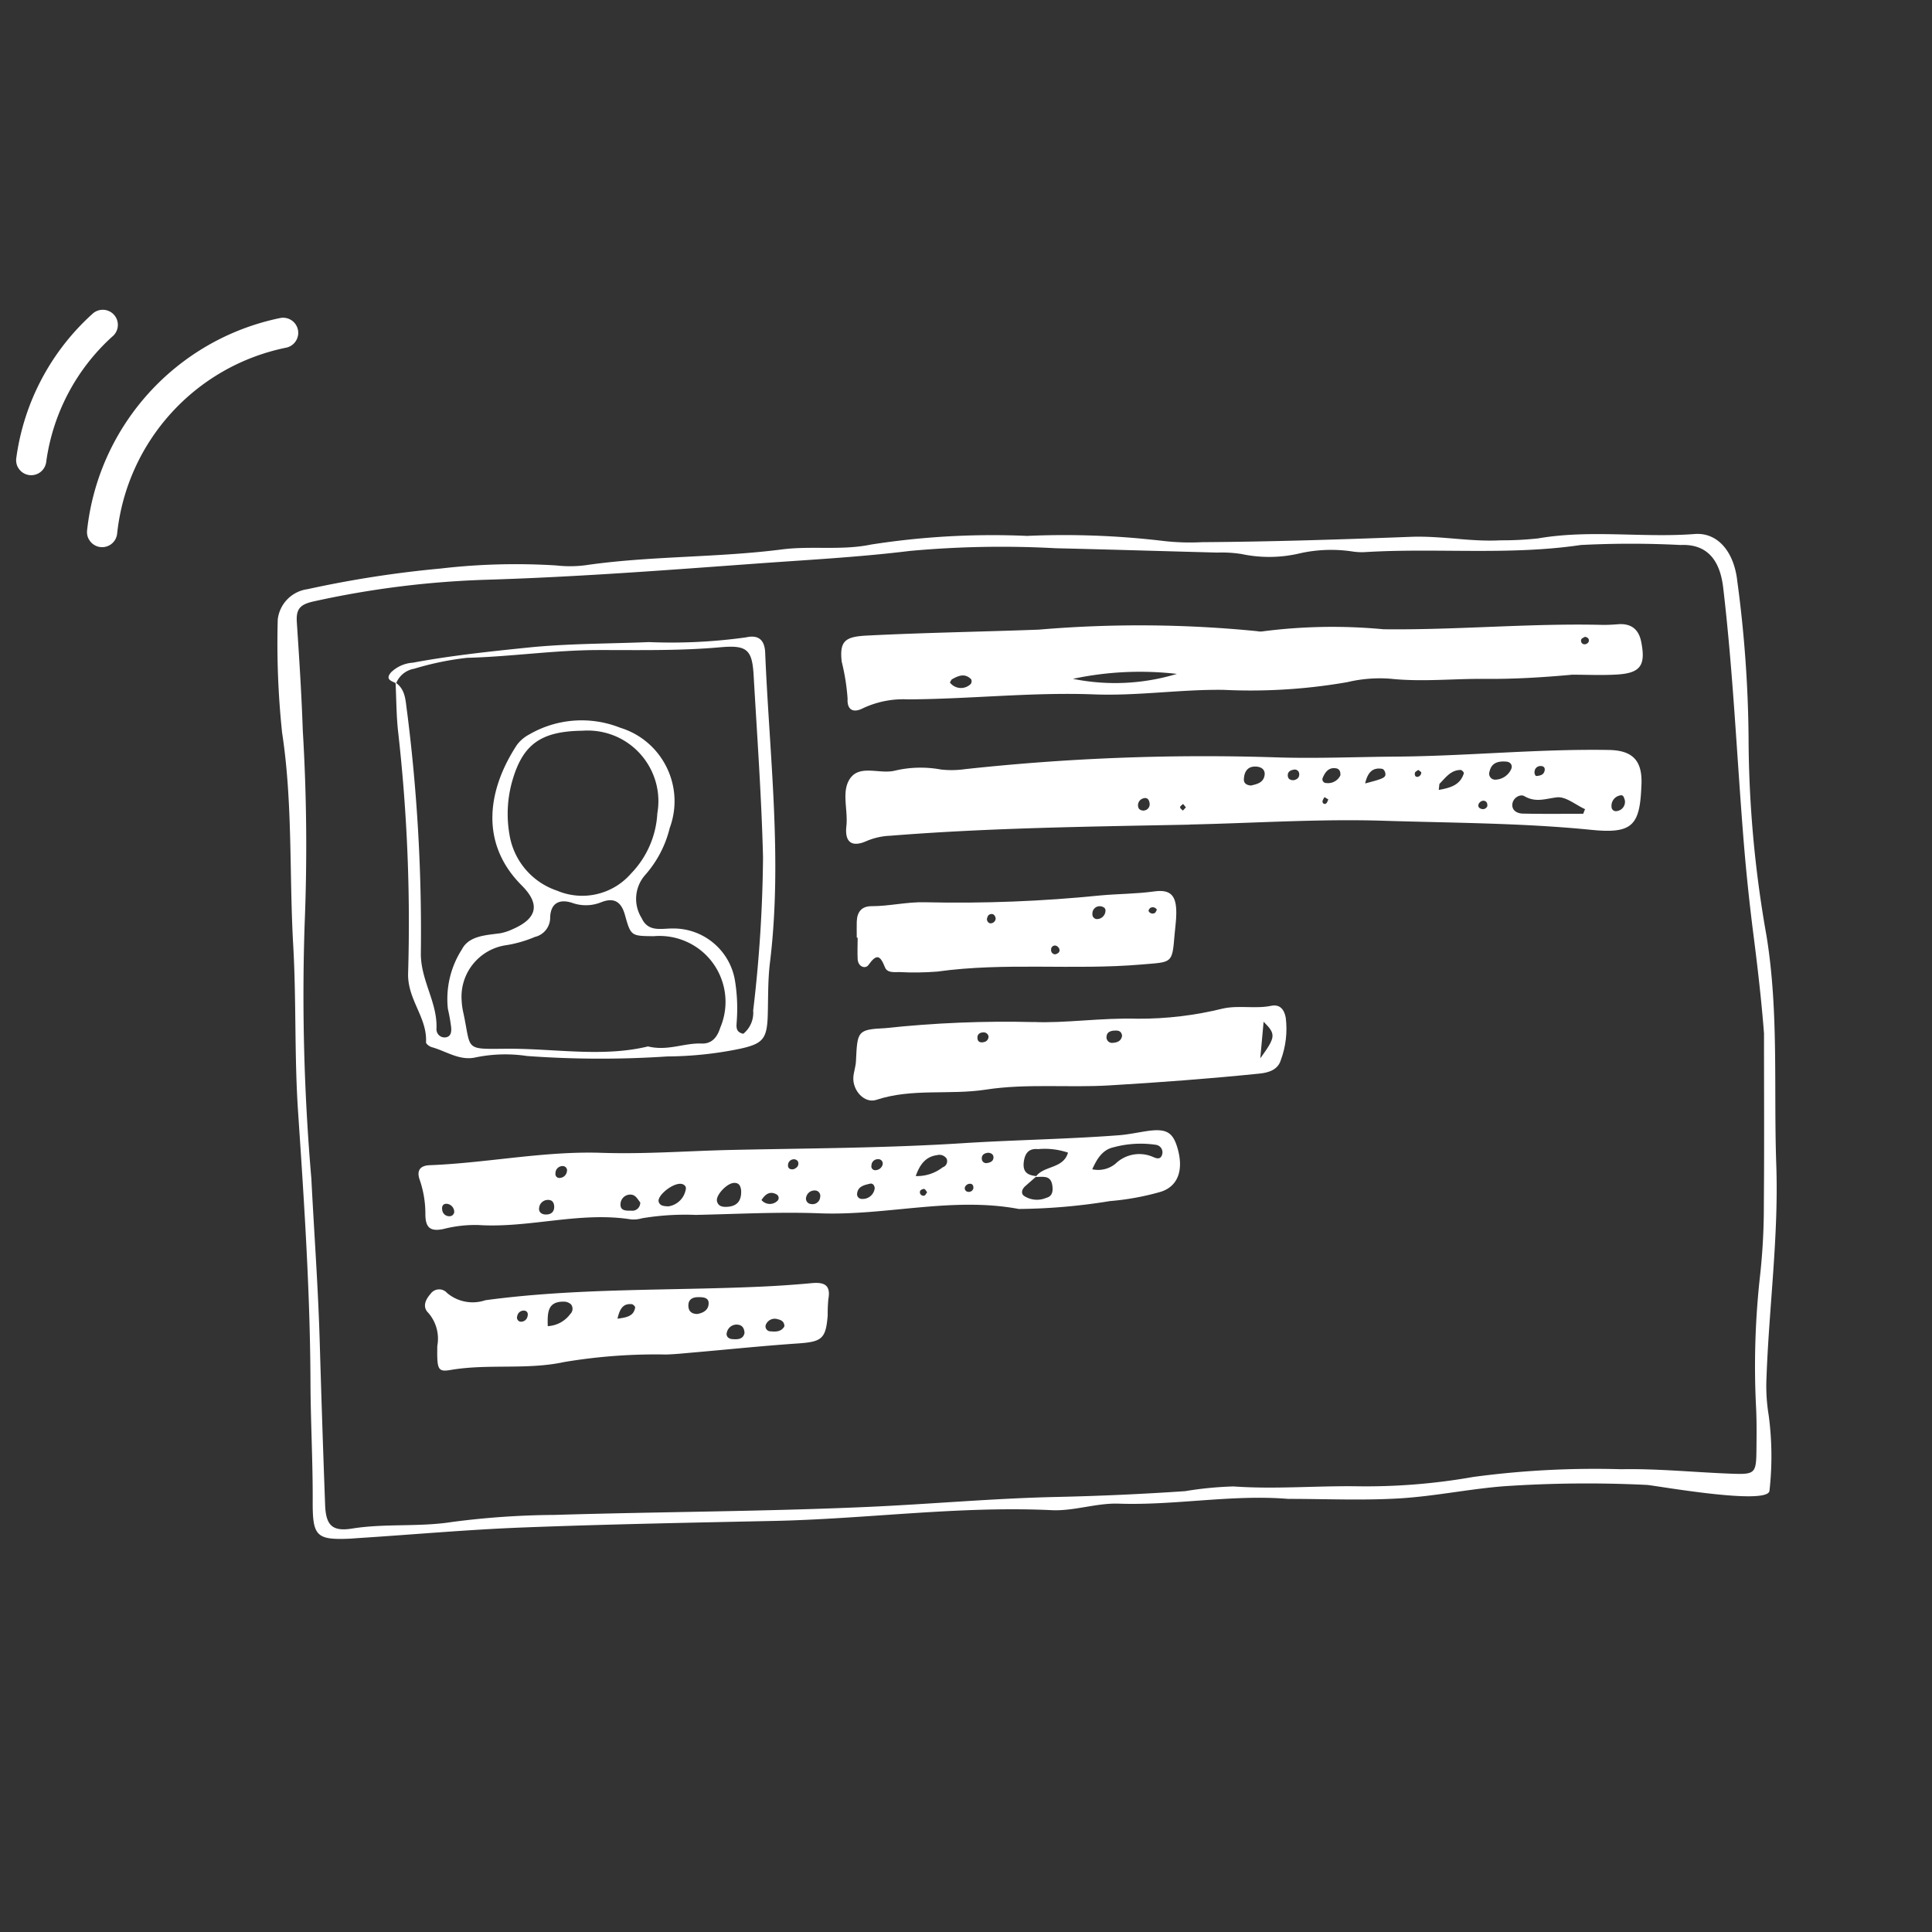
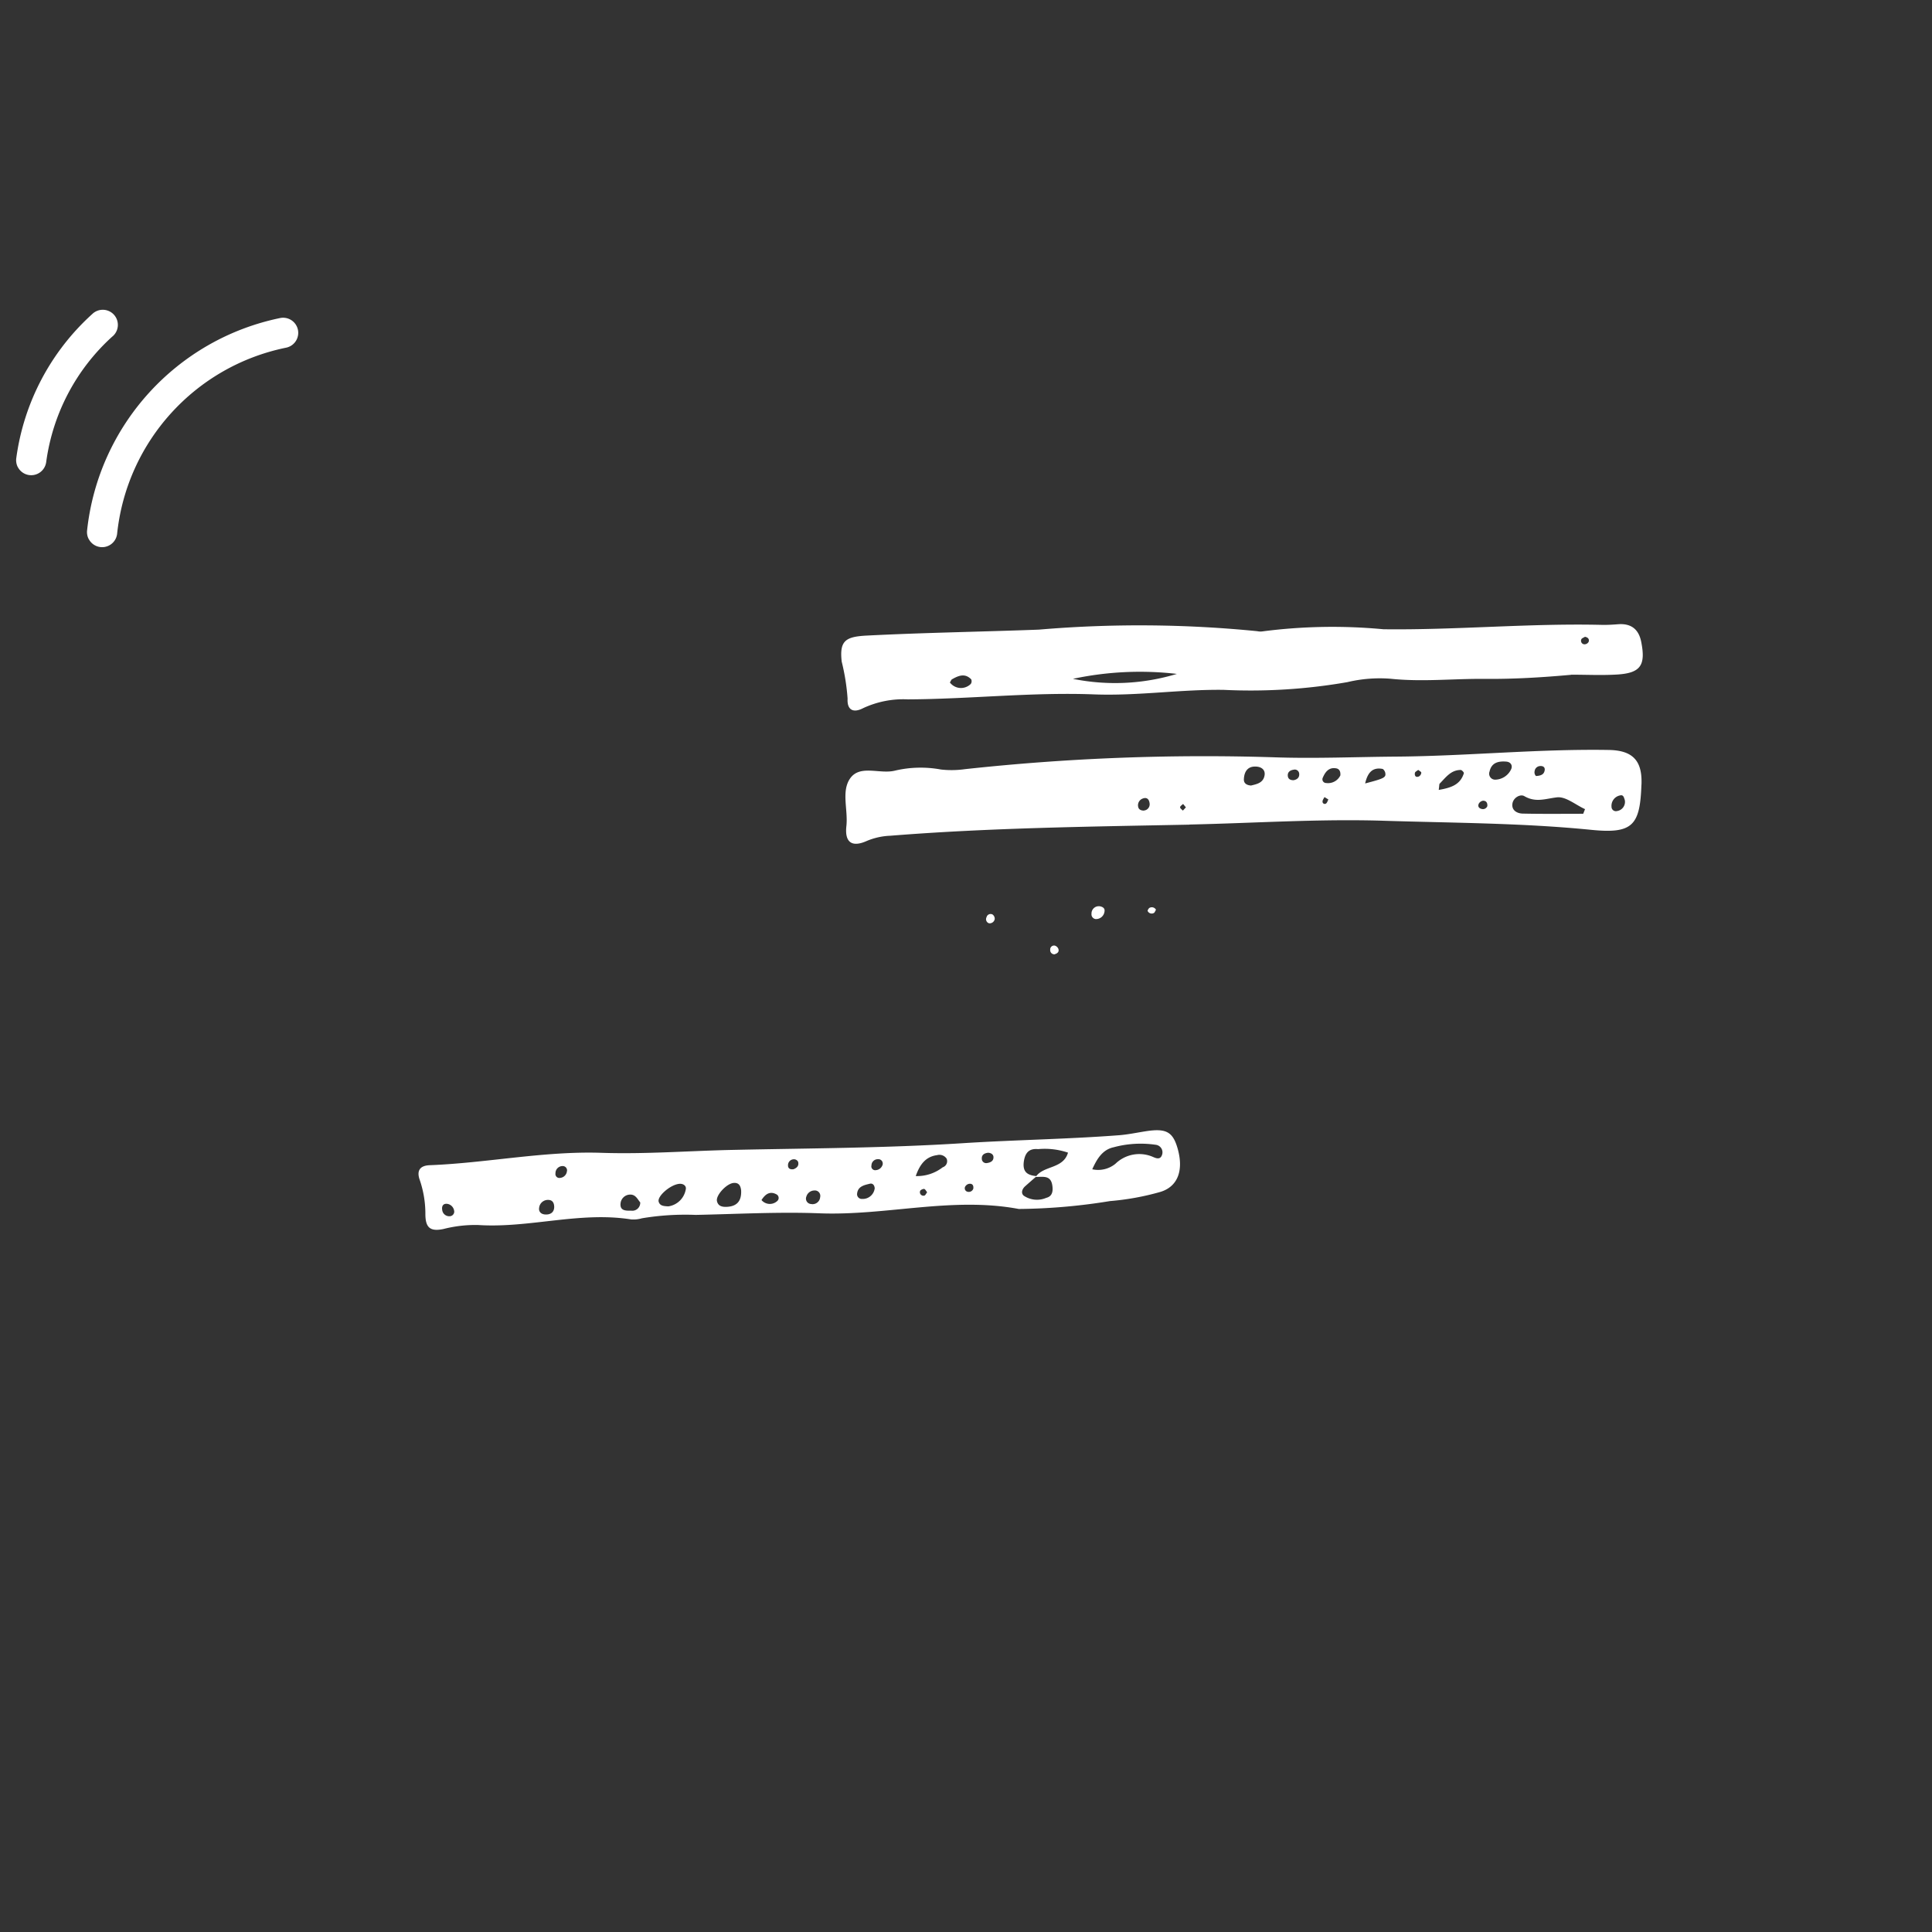
<svg xmlns="http://www.w3.org/2000/svg" id="Calque_1" viewBox="0 0 512 512">
  <rect x="0" y="0" width="512" height="512" fill="#333333" stroke="none" />
  <defs>
    <style>.cls-1{fill:#fff}</style>
  </defs>
  <g id="icon-passeport">
    <g id="Groupe_16981">
-       <path id="Tracé_17872" class="cls-1" d="M341.5 397.23c-15.02-1.25-30.01 1.77-45.07 1.25-5.89-.19-11.89 2.02-17.75 1.73-24.63-1.16-49.04 2.34-73.58 2.85-22.2.47-44.4.89-66.58 1.74-14.54.56-29.06 1.88-43.59 2.81-.71.04-1.43.12-2.14.15-9.09.41-9.96-.71-9.92-10.07.04-10.47-.55-20.94-.59-31.41-.09-23.86-1.67-47.61-3.27-71.43-1.01-14.7-.46-29.54-1.3-44.3-1.08-18.78-.09-37.65-2.95-56.4-1.05-9.97-1.43-20-1.15-30.02a9.16 9.16 0 0 1 7.88-7.99c11.63-2.55 23.41-4.38 35.27-5.47 10.18-1.19 20.45-1.46 30.67-.82 2.85.32 5.73.27 8.57-.18 17.02-2.37 34.25-1.88 51.33-4.08 7.75-.98 15.73.34 23.51-1.28 13.67-2.13 27.53-2.9 41.35-2.29 12.15-.54 24.32-.08 36.39 1.37 3.33.37 6.68.46 10.02.29 18.49-.12 36.93-.72 55.45-1.42 7.83-.29 15.65 1.36 23.56.93 3.35.02 6.69-.15 10.02-.51 13.77-2.38 27.66-.11 41.49-1.16 6.1-.46 10.4 4.7 11.27 12.41a329.48 329.48 0 0 1 3 41.4c.05 17.66 1.64 35.28 4.75 52.66 3.29 20.21 1.88 40.43 2.59 60.63.66 18.91-1.92 37.65-2.59 56.48-.16 3.33.04 6.67.58 9.96.89 6.63.96 13.35.21 19.99-.29 4.04-30.62-1.45-32.47-1.53-12.63-.62-25.28-.5-37.9.35-9.27.72-18.45 2.67-27.72 3.22-9.75.58-19.56.13-29.33.13m125.98-123.23c-.68-8.85-1.7-17.61-2.82-26.37s-2.02-17.53-2.71-26.32c-1.73-21.87-2.73-43.82-5.3-65.6-.88-7.44-4.38-11.58-11.27-11.27-8.81-.45-17.63-.45-26.44 0-19.02 2.81-38.13.73-57.16 1.88-1.19.07-2.39 0-3.57-.19-4.74-.69-9.57-.48-14.23.63a35.148 35.148 0 0 1-14.97.07c-2.12-.33-4.26-.46-6.4-.38-14.26-.37-28.55-.82-42.84-1.15-12.88-.7-25.79-.46-38.63.71-13.77 1.69-27.54 2.39-41.32 3.4-23.53 1.72-47.08 3.51-70.66 4.23-15.5.47-30.91 2.39-46.05 5.75-3.71.82-4.7 2.08-4.45 5.63.63 9.51 1.25 19.04 1.57 28.55 1.03 17.13 1.19 34.3.49 51.45a565.82 565.82 0 0 0 1.78 67.28c.74 14.54 1.82 29.07 2.23 43.63.42 14.3.89 28.6 1.42 42.9.2 5.3 1.8 7.14 7.17 6.26 8.76-1.4 17.67-.36 26.39-1.73 9-1.19 18.06-1.82 27.13-1.88 27.68-.84 55.4-.89 83.06-2.12 16.66-.74 33.27-2.27 49.99-2.64 11.35-.25 22.81-.76 34.19-1.54 4.23-.71 8.5-1.12 12.79-1.25 10.75.76 21.47-.15 32.18-.05 10.5.19 21-.63 31.34-2.46 13-1.75 26.12-2.43 39.23-2.05 9.77-.2 19.78.86 29.69 1.2 5.63.19 6.08-.18 6.15-5.86.04-3.82.1-7.64-.08-11.45-.62-11.88-.25-23.78 1.09-35.6.66-6.17.98-12.37.96-18.57.13-15.02.04-30.05.04-45.07" />
      <path id="Tracé_17873" class="cls-1" d="M315.22 218.54c-26.45.53-52.91.83-79.3 2.94-2.13.08-4.23.55-6.19 1.37-3.93 1.77-5.91.43-5.43-3.92s-1.4-9.23 1-12.65c2.65-3.76 7.94-1 11.98-2.08 3.97-.92 8.08-1.01 12.09-.27 2.13.24 4.29.2 6.41-.1a586.8 586.8 0 0 1 82.14-3.13c10.64.36 21.39-.11 32.09-.19 18.78-.14 37.56-2.08 56.38-1.76 6.09.11 8.72 2.66 8.63 8.6 0 .24 0 .48-.03.71-.37 10.7-2.34 12.95-13.26 11.86-18.3-1.83-36.67-1.83-54.99-2.41-17.14-.54-34.33.63-51.5 1m104.32-2.83.49-1.25c-2.5-1.13-5.07-3.37-7.39-3.13-3.01.33-5.63 1.48-8.69-.31-1.06-.63-2.95.38-3.17 2.03-.23 1.78 1.3 2.56 2.74 2.59 5.34.12 10.68.05 16.02.05m-23.49-9.04c1.91.03 3.66-1.09 4.43-2.84.41-1.02-.22-1.88-1.37-1.95-2.04-.15-3.86.26-4.38 2.62-.32.82.08 1.74.89 2.06.13.05.28.09.42.1m-14.78 2.73c3.3-.58 5.72-1.38 6.66-4.43.06-.2-.54-.86-.83-.86-2.63 0-3.98 2.01-5.58 3.62-.13.13-.08.42-.25 1.67m-49.73-1.17c1.53-.37 3.23-.7 3.57-2.68.25-1.43-.76-2.19-2-2.32-2.36-.24-3.39 1.18-3.48 3.35-.04 1.11.79 1.57 1.88 1.65m23.69-2.73c.09-1.04-.33-1.65-1.01-1.8-1.98-.41-2.97.88-3.64 2.44a.98.98 0 0 0 .43 1.32c.15.08.32.11.48.11 1.57.21 3.1-.63 3.76-2.07m6.55 2.18c5.08-1.33 5.55-1.57 5.33-2.81-.07-.39-.45-.99-.77-1.05-2.5-.45-3.87.83-4.56 3.85m68.79 4.35c-.23-.63-.33-1.43-1.3-1.15a2.8 2.8 0 0 0-2.2 3.01c0 .63.5 1.14 1.13 1.15.09 0 .18 0 .28-.03a2.45 2.45 0 0 0 2.14-2.72c-.01-.09-.03-.18-.05-.27m-87.79-5.18c1.02-.18 1.65-.75 1.51-1.82a1.17 1.17 0 0 0-1.31-1c-.05 0-.1.02-.15.03-.99.14-1.7.68-1.53 1.78.12.74.76 1.01 1.48 1m-39.62 8.03c.91-.07 1.58-.87 1.51-1.77 0-.03 0-.07-.01-.1-.11-1.03-.67-1.73-1.79-1.31-.9.3-1.44 1.23-1.25 2.16.13.8.8 1.03 1.53 1.05m103.91-9.17c1.68-.08 2.11-.68 2.27-1.39.22-.93-.4-1.33-1.21-1.25-.74.04-1.35.61-1.43 1.35-.11.47.03.96.37 1.3m-92.79 8.29-.74-.9c-.28.29-.77.56-.79.87s.47.59.73.9l.8-.86m79.89-.35c.08-.96-.39-1.44-1.16-1.41-.44.07-.84.34-1.07.72-.41.73 0 1.31.73 1.46.63.17 1.28-.16 1.51-.78m-18.33-9.57c-.31.26-.81.48-.87.78-.14.75.21 1.31 1.06.95.36-.2.59-.57.63-.98 0-.26-.52-.5-.81-.75m-23.83 7.83-1.02-.63c-.18.38-.51.76-.51 1.15a.587.587 0 0 0 .92.56c.31-.2.42-.71.63-1.08" />
      <path id="Tracé_17874" class="cls-1" d="M416.36 178.83c-7.61.69-15.21 1.15-22.85 1.08-8.34-.08-16.66.85-25.04-.04-3.82-.29-7.66.01-11.39.9a149.026 149.026 0 0 1-32.81 2.05c-11.46-.15-22.84 1.64-34.32 1.2-16.47-.63-32.9 1.25-49.36 1.32-4.07-.2-8.13.6-11.83 2.32-2.64 1.38-4.31.49-4.14-2.5-.23-3.32-.76-6.61-1.56-9.83-.63-5.52 1.01-6.59 6.54-6.89 15.22-.78 30.46-1.01 45.7-1.58 19.27-1.64 38.64-1.5 57.88.41.47.1.95.12 1.43.05 10.62-1.38 21.36-1.56 32.01-.56 19.31.24 38.59-1.62 57.92-1.16 1.43.03 2.87-.06 4.29-.17q5.09-.38 6.1 4.62c1.25 6.26-.13 8.33-6.42 8.71-4.04.24-8.09.04-12.14.04m-104.49-.21a85.2 85.2 0 0 0-27.54 1.31 56.36 56.36 0 0 0 27.54-1.31m-60.15 2.27a3.67 3.67 0 0 0 5.14.73c.13-.1.25-.2.37-.31.27-.36.32-.84.14-1.25-1.67-1.72-3.41-.97-5.11 0-.18.11-.26.39-.53.81m168.31-12.1c-.34.23-.88.39-.98.69a.934.934 0 0 0 .45 1.23c.15.07.32.1.49.08.41-.03.78-.27.99-.63.26-.75-.19-1.2-.95-1.35" />
      <path id="Tracé_17875" class="cls-1" d="M269.99 320.39c-17.66-3.31-35.12 1.82-52.75 1.15-10.93-.42-21.91.2-32.87.42-4.77-.19-9.55.11-14.26.9-.92.27-1.88.37-2.84.3-13.62-2.17-26.99 2.37-40.56 1.48-3.1-.07-6.19.29-9.2 1.06-3.54.74-4.81-.37-4.78-4.13-.01-3.09-.54-6.16-1.56-9.07-.68-2.07-.09-3.6 2.71-3.71 15.22-.59 30.32-3.79 45.55-3.28 11.71.39 23.32-.54 34.98-.78 20.25-.43 40.53-.48 60.72-1.77 13.77-.88 27.61-1.06 41.39-2.11 2.37-.18 4.71-.68 7.07-1.05 5.3-.83 7.12.08 8.38 4.19 1.8 5.9.34 10.43-4.5 11.89a69.33 69.33 0 0 1-13.33 2.42c-8 1.32-16.09 2.02-24.2 2.09m4.81-8.72c-1.03.91-2.08 1.81-3.13 2.75-.76.71-1.1 1.76-.33 2.44a6.228 6.228 0 0 0 5.98.58c1.69-.42 1.83-1.88 1.59-3.37-.44-2.75-2.58-2.12-4.38-2.18 2.02-3.06 7.29-2.05 8.55-6.43-2.55-.86-5.24-1.18-7.92-.93-2.17-.21-3.37.73-3.76 3.13-.46 2.92.9 3.8 3.35 4.02m14.76-1.81c2.16.48 4.42-.06 6.13-1.45a9.064 9.064 0 0 1 9.92-1.84c.81.36 1.93.83 2.4-.42a2.014 2.014 0 0 0-1.49-2.76c-3.76-.57-7.6-.36-11.27.63-2.97.63-4.44 3.07-5.68 5.82m-93.06 5.63c-.12-.96-.41-2.12-1.98-1.99-1.88.15-4.76 3.27-4.43 4.8.31 1.42 1.48 1.6 2.72 1.53 2.55-.16 3.82-1.5 3.69-4.34m-19.29 4.22a5.473 5.473 0 0 0 4.59-4.38c.31-1.05-.63-1.7-1.72-1.59-2.37.24-5.83 3.27-5.44 4.72.31 1.11 1.3 1.19 2.56 1.25m65.54-8.03c2.59.09 5.12-.73 7.17-2.32.9-.29 1.39-1.26 1.1-2.15a1.22 1.22 0 0 0-.07-.17c-.56-.8-1.56-1.17-2.5-.91-2.93.39-4.53 2.3-5.67 5.56m-73.01 6.97c-.74-.84-1.25-2.28-2.99-2.05a2.583 2.583 0 0 0-2.23 2.32c-.2 2.02 1.48 1.93 2.83 1.92a2.1 2.1 0 0 0 2.37-1.81c.02-.13.02-.26.02-.38m32.14-.62a2.886 2.886 0 0 0 4.07.34c.03-.03.06-.05.09-.08.45-.38.51-1.05.13-1.51-.08-.1-.18-.18-.28-.24-1.77-.98-3-.1-4.01 1.48m30-3.07c-.05-.91-.58-1.43-1.29-1.25-1.55.37-3.29.72-3.39 2.81.02.69.59 1.24 1.28 1.22h.08c1.65.08 3.09-1.13 3.31-2.77m-16.89 4.11c1.09.24 2.16-.45 2.4-1.54.02-.09.03-.19.04-.28a1.435 1.435 0 0 0-1.56-1.76c-.96.02-1.8.65-2.08 1.57-.32.73 0 1.58.74 1.9.15.06.3.1.46.12m-94.54 1.96c-.06-.96-.75-1.76-1.68-1.98-1.17-.23-1.69.49-1.5 1.58.1.96.91 1.68 1.88 1.68.69.03 1.28-.5 1.31-1.19v-.09m24.96-3.05c-1.24-.07-2.32.83-2.46 2.06-.18 1 .46 1.74 1.62 1.8 1.39.08 2.33-.58 2.37-1.94 0-.86-.26-1.88-1.53-1.92m64.9-8.11c.95-.35 1.57-.97 1.25-2.03-.21-.37-.6-.61-1.03-.63-.87-.03-1.6.64-1.63 1.51v.2c.04.79.66 1.03 1.41.93m51.62-4.37c-.97.11-1.74.53-1.67 1.6 0 .64.52 1.15 1.15 1.15.07 0 .15 0 .22-.02.93-.13 1.77-.53 1.72-1.6-.03-.72-.68-1.1-1.43-1.13m-111.58 4.79c.07-.63-.39-1.19-1.02-1.26-.1-.01-.19 0-.29 0-.99.07-1.76.89-1.75 1.88-.12.57.24 1.13.8 1.25.15.03.3.03.45 0 .96-.09 1.72-.87 1.79-1.83m83.68-1.87c.06-.63-.4-1.19-1.03-1.25h-.22c-.92-.03-1.7.68-1.73 1.61v.03c-.15.54.17 1.09.71 1.24.15.04.31.05.46.02.91-.07 1.66-.74 1.83-1.64m11.75 7.5c-.26-.31-.5-.84-.8-.88s-1 .28-1.06.55c-.18.48.07 1.01.55 1.19.17.06.36.07.54.03.29-.03.52-.58.78-.9m12.23-.99c.09-.8-.23-1.32-1.05-1.25-.42.06-.79.28-1.03.63a.94.94 0 0 0 .58 1.49c.66.16 1.33-.22 1.51-.88" />
-       <path id="Tracé_17876" class="cls-1" d="M105 181.09c-1.25-.63-3-.98-1.38-2.9a9.123 9.123 0 0 1 5.78-2.57c10.07-1.88 20.24-2.95 30.44-4 10.72-1.1 21.43-1.01 32.15-1.46 8.59.36 17.19-.06 25.7-1.25 3.22-.73 4.95.57 5.09 4.06 1.13 27.41 4.63 54.78 1.25 82.26-.54 4.49-.44 9.06-.56 13.59-.18 6.55-1.25 7.77-7.44 9.13a98.22 98.22 0 0 1-19.19 2.02c-12.38.82-24.81.78-37.19-.12-4.5-.68-9.09-.55-13.55.36-4.27 1-7.81-1.63-11.67-2.7-.63-.17-1.55-.88-1.53-1.3.36-6.52-4.88-11.22-4.75-18.15.64-21.23-.22-42.48-2.58-63.59-.54-4.49-.52-9.06-.74-13.58 2.72 1.88 2.62 4.88 3.05 7.71 2.72 21.33 3.93 42.82 3.65 64.32.07 7.12 4.46 12.83 4.14 19.76a2.15 2.15 0 0 0 2.05 2.25h.24c1.61-.14 1.7-1.55 1.6-2.69-.2-1.65-.5-3.29-.87-4.91-.59-5.51.72-11.06 3.71-15.72 1.88-3.64 6.34-3.76 10.14-4.28 1.17-.22 2.3-.6 3.37-1.11 6.52-2.85 7.28-6.64 2.35-11.57-11.41-11.42-8.88-25.67-1.25-37.27a9.84 9.84 0 0 1 3.26-2.75c7.33-4.25 16.2-4.9 24.07-1.78 10.76 3.29 16.81 14.67 13.53 25.43-.12.38-.24.75-.38 1.12-1.13 4.67-3.4 8.98-6.59 12.57a9.553 9.553 0 0 0-.85 11.34c1.7 3.76 5.18 2.74 8.14 2.75 8.17-.14 15.22 5.71 16.58 13.77.58 3.54.74 7.14.48 10.72-.05 1.3-.49 2.95 1.73 3.41a7.143 7.143 0 0 0 2.62-6.15c1.62-13.49 2.49-27.05 2.61-40.63-.4-15.98-1.55-31.93-2.47-47.89-.37-7.14-1.7-8.39-8.83-7.76-10.72.96-21.45.73-32.17.74-11.71 0-23.28 1.76-34.97 2.06-4.74.53-9.43 1.5-14 2.89a6.28 6.28 0 0 0-4.8 3.88m66.83 96.23c5.19 1.25 9.52-.97 14.07-.78 2.81.12 4.22-1.71 5.01-4.22 3.77-8.89-.38-19.15-9.27-22.91a17.488 17.488 0 0 0-8.36-1.32c-5.94-.06-6.07 0-7.62-5.59-.98-3.54-2.88-4.75-6.3-3.41-2.44 1-5.17 1.06-7.66.18-3.39-1.13-5.75.04-5.87 3.85a5.237 5.237 0 0 1-4.03 5.16 32.803 32.803 0 0 1-7.45 2.17c-7.18.94-12.42 7.27-11.99 14.5.05 1.19.21 2.37.48 3.52 2.1 9.78.13 9.57 11.09 9.45 12.83-.13 25.67 2.35 37.89-.63m-17.55-83.65c-10.81.16-15.65 3.52-18.45 13.2-1.33 4.6-1.6 9.45-.8 14.17a18.846 18.846 0 0 0 12.65 15.02c6.81 2.88 14.7 1.06 19.56-4.51a24.82 24.82 0 0 0 7-15.99c1.78-10.18-5.04-19.88-15.22-21.66-1.56-.27-3.16-.35-4.74-.22" />
-       <path id="Tracé_17877" class="cls-1" d="M273.95 270.84c8.19.37 17.92-1.16 27.65-.87 7.58.03 15.14-.88 22.5-2.7 4.25-.93 8.53.15 12.77-.72 2.3-.47 3.47.95 3.87 3.16.47 3.79.02 7.65-1.31 11.23-.74 2.46-3.02 3.31-5.63 3.57-13.23 1.35-26.49 2.34-39.77 3.13-10.94.66-22.01-.54-32.75 1.12-9.66 1.49-19.53-.42-29.03 2.71-3.17 1.05-6.35-2.5-6.1-6.03.11-1.41.63-2.8.69-4.21.38-7.99.33-8.39 7.78-8.76 13.06-1.4 26.21-1.94 39.34-1.61m60.03 9.61c4.14-5.71 4.18-6.4.88-9.7l-.88 9.7m-36.62-5.99c-.18-1.36-1.15-1.43-2.1-1.36s-1.92.37-2.02 1.53c-.14.8.39 1.57 1.2 1.71.16.03.31.03.47 0 1.25-.06 2.26-.54 2.45-1.88m-35.39.18c-.13-.7-.8-1.17-1.5-1.06-.74.04-1.4.41-1.45 1.25-.07 1.25.73 1.58 1.78 1.3.69-.14 1.18-.75 1.16-1.46" />
-       <path id="Tracé_17878" class="cls-1" d="M115.9 356.63c.56-3.09-.3-6.26-2.34-8.65-1.74-1.66-.76-3.62.55-5.11.9-1.26 2.66-1.55 3.91-.64.18.13.35.29.5.46 2.82 2.35 6.65 3.06 10.12 1.88 24.2-3.27 48.57-2.5 72.85-3.59 4.53-.2 9.05-.51 13.57-.93 3.26-.31 5.18.39 4.46 4.24-.13 1.42-.19 2.85-.17 4.28-.49 6.26-1.56 7.02-7.93 7.46-9.26.63-18.52 1.6-27.77 2.4-2.37.21-4.75.46-7.13.53-9.06-.17-18.11.5-27.05 2-9.79 2.12-19.98.41-29.92 2.07-3.58.63-3.76-.05-3.66-6.4m29.28-5.19c2.37-.12 4.55-1.3 5.95-3.21.7-.66.8-1.72.25-2.5-.49-.48-1.14-.76-1.83-.78-4.44-.11-4.48 2.85-4.38 6.49m39.64-3.22c1.59-.28 3.08-1.08 2.99-2.99-.06-1.39-1.53-1.48-2.7-1.47-1.56 0-2.74.58-2.66 2.38.06 1.33.83 2.07 2.36 2.08m-21.15 1.25c2.57-.34 4.32-.72 4.68-2.97.04-.25-.53-.83-.86-.87-2.32-.26-3.21 1.19-3.82 3.83m33.66 3.88c0-1.18-.52-2.04-1.46-2.23-1.42-.35-2.84.51-3.2 1.93-.34 1.05.39 1.77 1.41 1.84 1.38.1 2.84.12 3.24-1.54m10.58-1.85c0-1.25-.83-1.68-1.77-1.88-1.17-.39-2.45.12-3.03 1.21a1.308 1.308 0 0 0 1.14 2c1.37.13 2.84.14 3.66-1.32m-70.05-1.25c.93.14 1.8-.48 1.98-1.4.2-.67 0-1.38-.75-1.51-.92-.14-1.79.47-1.96 1.39-.24.57.03 1.23.6 1.47.04.02.09.03.13.05" />
-       <path id="Tracé_17879" class="cls-1" d="M227.05 248.49c0-1.42-.04-2.85 0-4.27.09-2.5 1.25-4.08 3.93-4.07 4.77 0 9.39-1.18 14.23-1.04 15.49.35 30.98-.25 46.4-1.81 4.74-.44 9.49-.4 14.24-1.06 4.46-.63 5.92 1.16 5.88 5.8 0 1.88-.31 3.8-.46 5.7-.63 7.79-.67 7.16-8.72 7.86-18.04 1.55-36.17-.63-54.16 1.88-3.33.26-6.68.31-10.02.13-1.42 0-3.24.26-3.84-1.25-1.25-3.13-2.15-3.76-4.38-.63-.81 1.14-2.75.49-2.86-1.53-.1-1.88 0-3.81 0-5.71h-.24m64.55-8.33c-1.06-.1-1.99.67-2.1 1.73 0 .08-.01.17 0 .25-.1.68.38 1.32 1.06 1.42.03 0 .07 0 .1.01 1.19.02 2.19-.88 2.3-2.07.11-.82-.47-1.2-1.36-1.35m-11.85 12.73c.74-.21 1.25-.66.96-1.45-.17-.4-.5-.7-.91-.83-.56-.12-1.11.23-1.23.79-.02.1-.03.21-.02.31-.06.6.38 1.14.98 1.2h.27m-17.53-8.23c.73.14 1.44-.35 1.58-1.08 0-.03.01-.07.01-.1 0-.44-.2-.86-.56-1.13-.53-.3-1.21-.11-1.51.42-.05.09-.09.19-.11.29-.29.56-.08 1.25.48 1.54.05.02.1.05.15.06m44.28-3.58c-.32-.59-1.04-.82-1.64-.54-.27.08-.63.69-.57.88.28.59.99.84 1.58.56.01 0 .02-.01.04-.02.28-.11.41-.63.59-.88" />
+       <path id="Tracé_17879" class="cls-1" d="M227.05 248.49h-.24m64.55-8.33c-1.06-.1-1.99.67-2.1 1.73 0 .08-.01.17 0 .25-.1.68.38 1.32 1.06 1.42.03 0 .07 0 .1.01 1.19.02 2.19-.88 2.3-2.07.11-.82-.47-1.2-1.36-1.35m-11.85 12.73c.74-.21 1.25-.66.96-1.45-.17-.4-.5-.7-.91-.83-.56-.12-1.11.23-1.23.79-.02.1-.03.21-.02.31-.06.6.38 1.14.98 1.2h.27m-17.53-8.23c.73.14 1.44-.35 1.58-1.08 0-.03.01-.07.01-.1 0-.44-.2-.86-.56-1.13-.53-.3-1.21-.11-1.51.42-.05.09-.09.19-.11.29-.29.56-.08 1.25.48 1.54.05.02.1.05.15.06m44.28-3.58c-.32-.59-1.04-.82-1.64-.54-.27.08-.63.69-.57.88.28.59.99.84 1.58.56.01 0 .02-.01.04-.02.28-.11.41-.63.59-.88" />
    </g>
    <g id="Groupe_17120">
      <path id="Tracé_17880" class="cls-1" d="M23.55 142.93c-.39-.69-.55-1.49-.48-2.28 2.99-27.94 23.71-50.73 51.23-56.38a4.01 4.01 0 0 1 4.67 3.21 4.01 4.01 0 0 1-3.21 4.67c-24.02 4.93-42.09 24.82-44.71 49.2a4.001 4.001 0 0 1-4.33 3.64 3.983 3.983 0 0 1-3.15-2.05" />
      <path id="Tracé_17881" class="cls-1" d="M4.77 123.89c-.41-.75-.57-1.6-.46-2.45a62.8 62.8 0 0 1 20.11-38.19 4.008 4.008 0 0 1 5.66.03 4.008 4.008 0 0 1-.03 5.66c-.1.1-.2.19-.31.27a54.77 54.77 0 0 0-17.5 33.25 4.009 4.009 0 0 1-4.5 3.44 3.977 3.977 0 0 1-2.96-2.02" />
    </g>
  </g>
</svg>